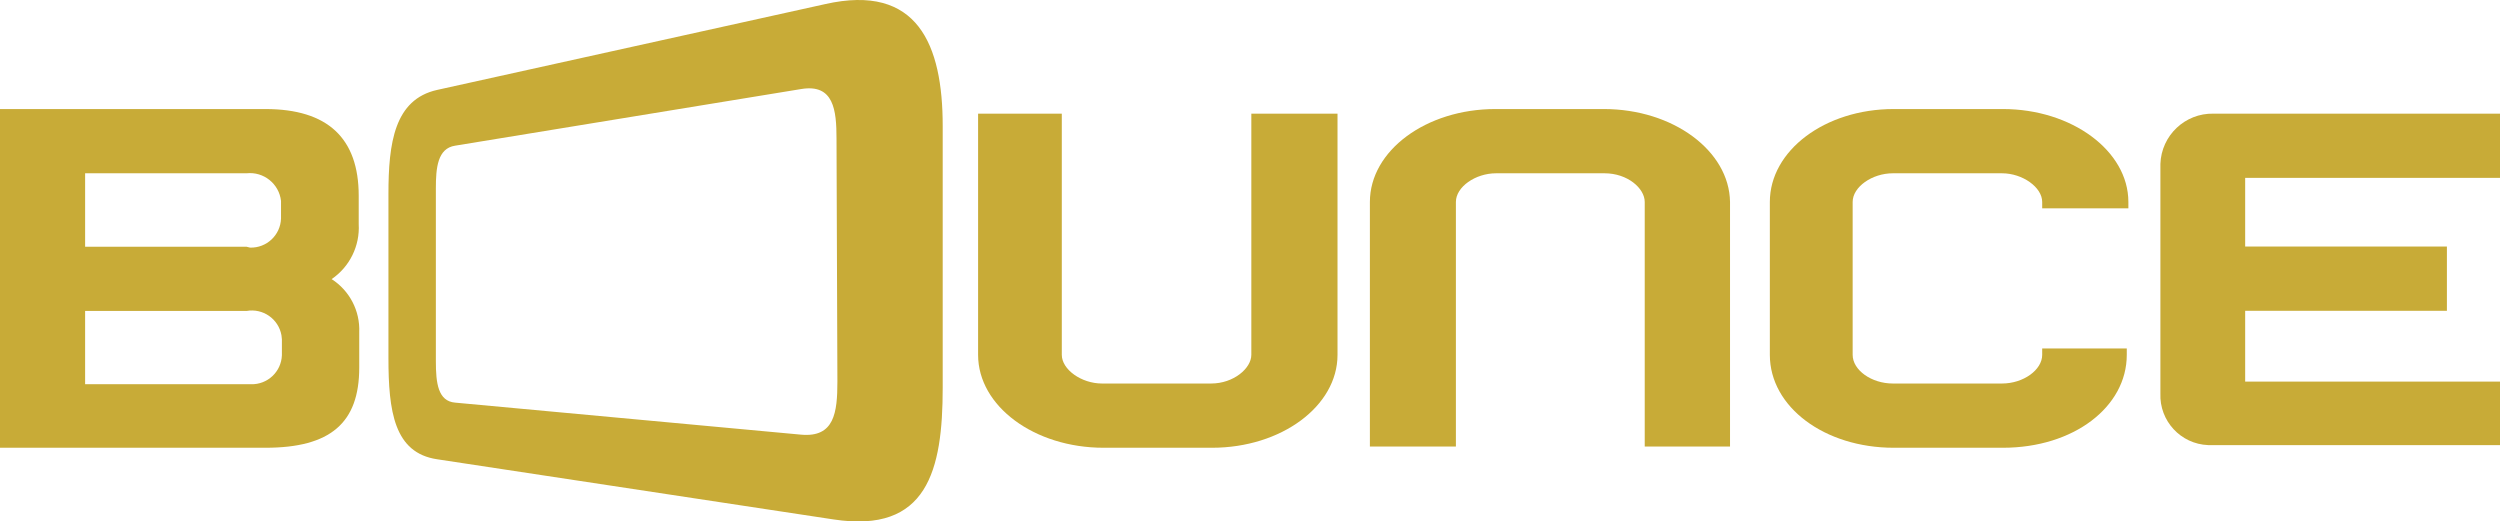
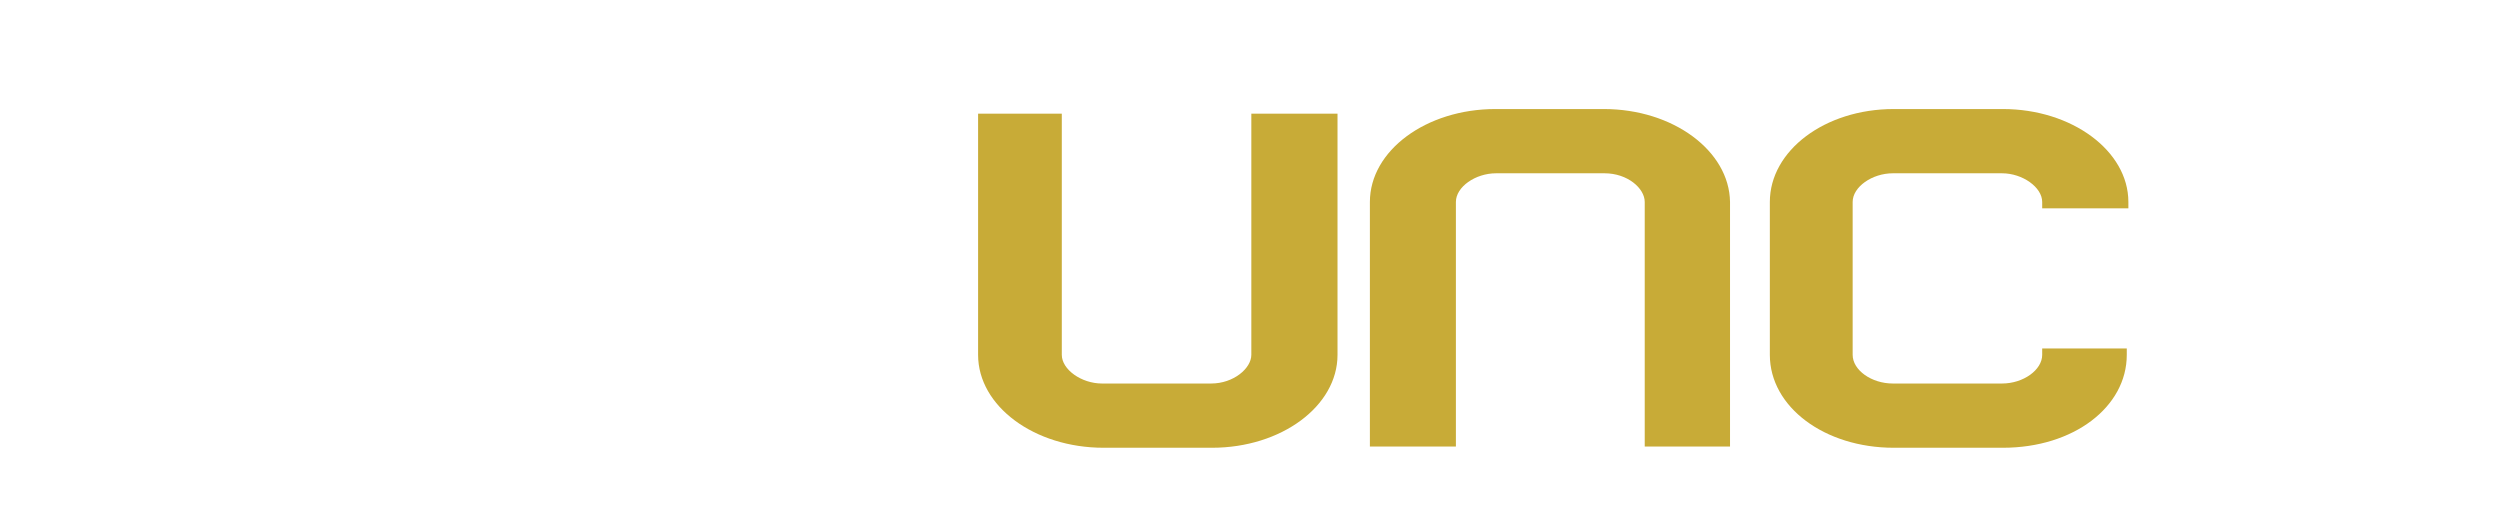
<svg xmlns="http://www.w3.org/2000/svg" xmlns:ns1="http://www.inkscape.org/namespaces/inkscape" xmlns:ns2="http://sodipodi.sourceforge.net/DTD/sodipodi-0.dtd" ns1:version="1.0 (4035a4fb49, 2020-05-01)" ns2:docname="Bounce TV 2017.svg" xml:space="preserve" viewBox="-193.951 262.858 911.272 190.079" height="190.079" width="911.272" y="0px" x="0px" id="Layer_1" version="1.1">
  <defs id="defs23"> </defs>
  <g id="g40">
-     <path id="path6" d="m -97.193,302.605 h -96.758 v 123.464 h 96.758 c 23.674,0 34.188,-9.03 34.188,-29.221 v -12.902 c 0.318,-7.779 -3.512,-15.144 -10.063,-19.351 6.582,-4.493 10.328,-12.106 9.869,-20.062 v -10.321 c 10e-4,-21.028 -11.352,-31.607 -33.994,-31.607 z m -65.731,73.602 h 58.829 c 5.96,-1.075 11.663,2.886 12.737,8.847 0.087,0.486 0.143,0.979 0.163,1.475 v 5.804 c -0.209,6.032 -5.255,10.762 -11.288,10.579 h -1.29 -59.151 v -26.77 z m 58.829,-23.416 h -58.829 v -26.77 h 58.829 c 6.248,-0.68 11.87,3.818 12.578,10.063 v 6.451 c -0.209,6.032 -5.255,10.76 -11.288,10.579 z" style="fill:#c8ab37" />
    <path id="path8" d="m 262.169,392.204 c 0,4.901 -6.451,10.449 -14.643,10.449 h -39.8 c -7.483,0 -14.642,-5.096 -14.642,-10.449 v -87.921 h -30.512 v 87.921 c 0,18.707 20.514,33.865 45.735,33.865 h 39.542 c 25.221,0 45.736,-15.158 45.736,-33.865 v -87.921 H 262.17 v 87.921 z" style="fill:#c8ab37" />
    <path id="path10" d="m 390.664,302.605 h -39.543 c -25.221,0 -45.734,15.159 -45.734,33.866 v 89.146 h 31.351 v -89.146 c 0,-5.483 7.096,-10.45 14.643,-10.45 h 39.543 c 8.386,0 14.643,5.483 14.643,10.45 v 89.146 h 31.092 v -89.146 c -0.26,-18.642 -20.772,-33.866 -45.995,-33.866 z" style="fill:#c8ab37" />
    <path id="path12" d="m 536.124,302.605 h -39.799 c -25.094,0 -45.154,15.159 -45.154,33.866 v 55.733 c 0,19.029 19.995,33.865 45.154,33.865 h 39.799 c 25.804,0 45.154,-14.901 45.154,-33.865 v -2.322 h -30.833 v 2.322 c 0,5.482 -6.838,10.449 -14.644,10.449 h -39.799 c -7.807,0 -14.644,-4.901 -14.644,-10.449 v -55.733 c 0,-5.483 7.095,-10.45 14.644,-10.45 h 39.799 c 7.483,0 14.644,5.096 14.644,10.45 v 2.322 h 31.414 v -2.322 c 0,-18.642 -20.641,-33.866 -45.735,-33.866 z" style="fill:#c8ab37" />
-     <path id="path14" d="m 717.321,327.698 v -23.415 H 612.886 c -10.377,-0.218 -19,7.946 -19.352,18.319 v 83.665 c -0.398,10.002 7.386,18.436 17.389,18.834 0.01,0 0.02,0 0.027,0.002 h 106.371 v -23.158 h -92.888 v -25.803 h 73.535 v -23.416 h -73.535 v -25.028 z" style="fill:#c8ab37" />
-     <path id="path16" d="m 109.87,452.195 -144.492,-21.933 c -15.674,-2.321 -17.739,-17.545 -17.739,-36.897 v -59.796 c 0,-18.643 2.193,-34.446 17.739,-37.93 l 141.461,-31.285 c 33.736,-7.612 42.832,14.836 42.832,44.379 v 95.469 c 0,30.189 -5.612,53.217 -39.801,47.993 z m 1.097,-138.753 c 0,-10.385 -0.968,-20.125 -12.902,-18.125 l -126.108,20.641 c -6.45,0.968 -7.031,8.192 -7.031,15.546 v 63.087 c 0,7.869 0.775,14.514 7.031,15.029 l 126.108,11.676 c 12.128,1.098 13.224,-8.063 13.224,-19.352 z" style="fill:#c8ab37" />
  </g>
</svg>